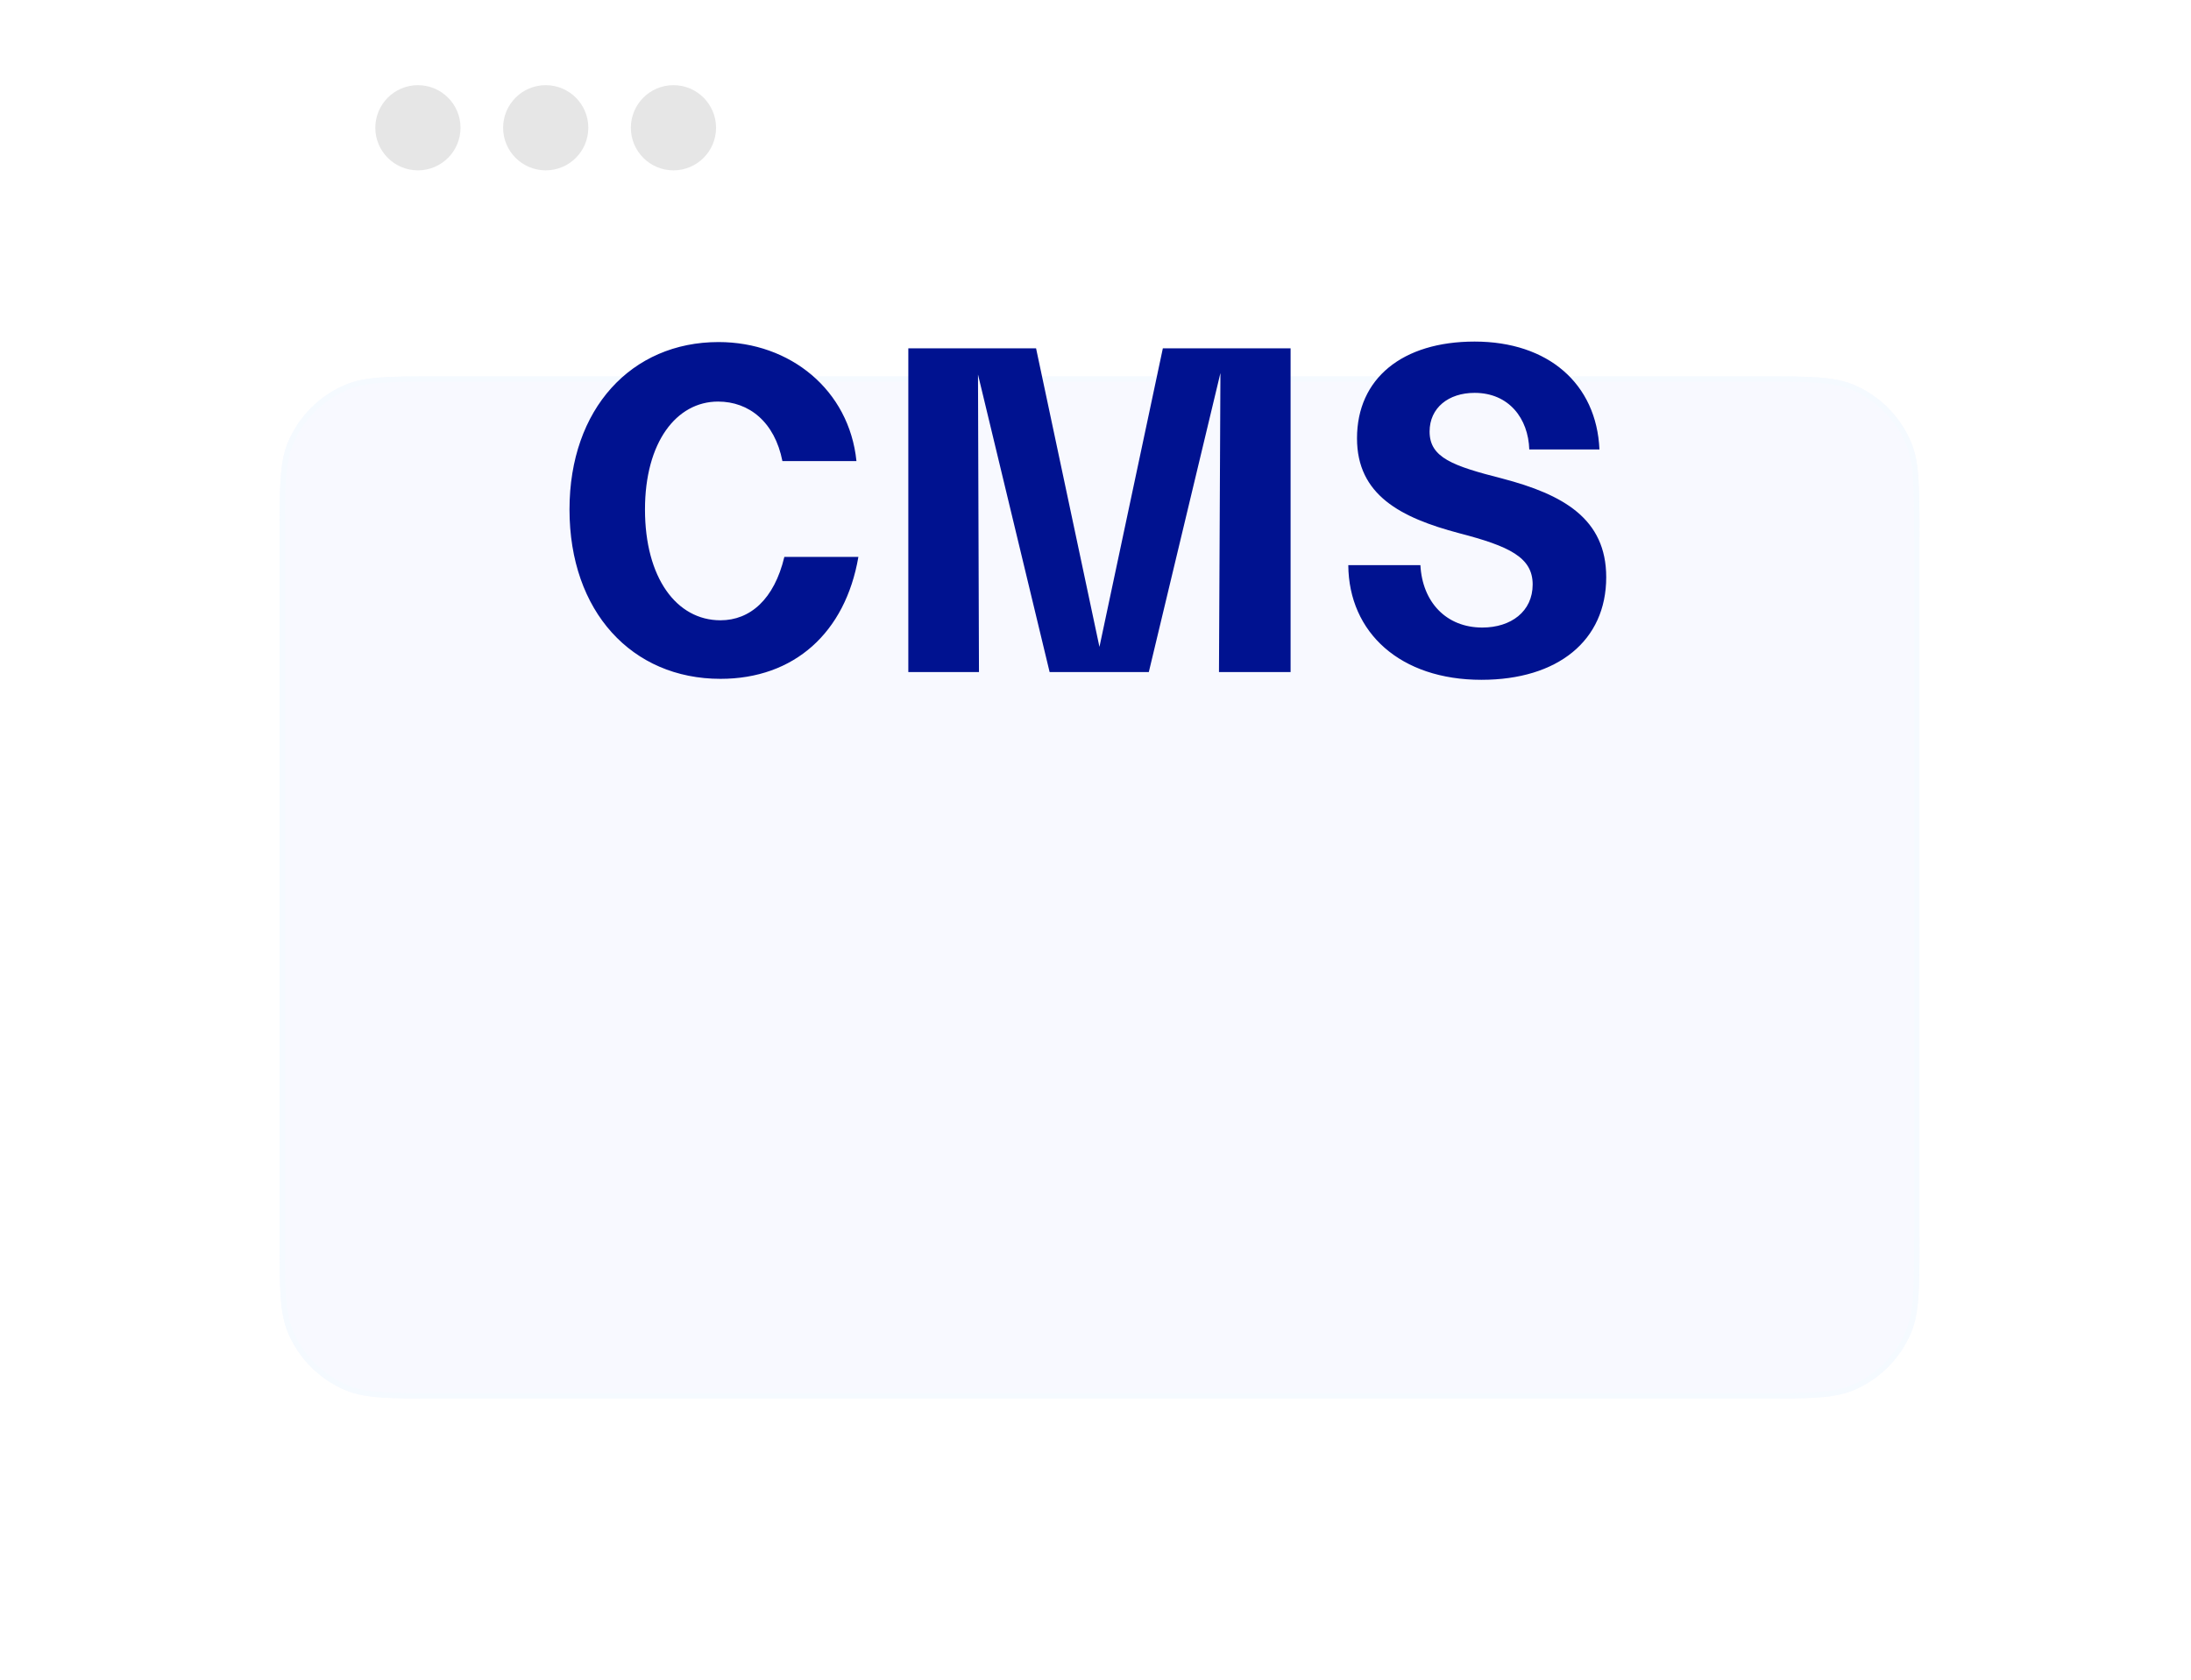
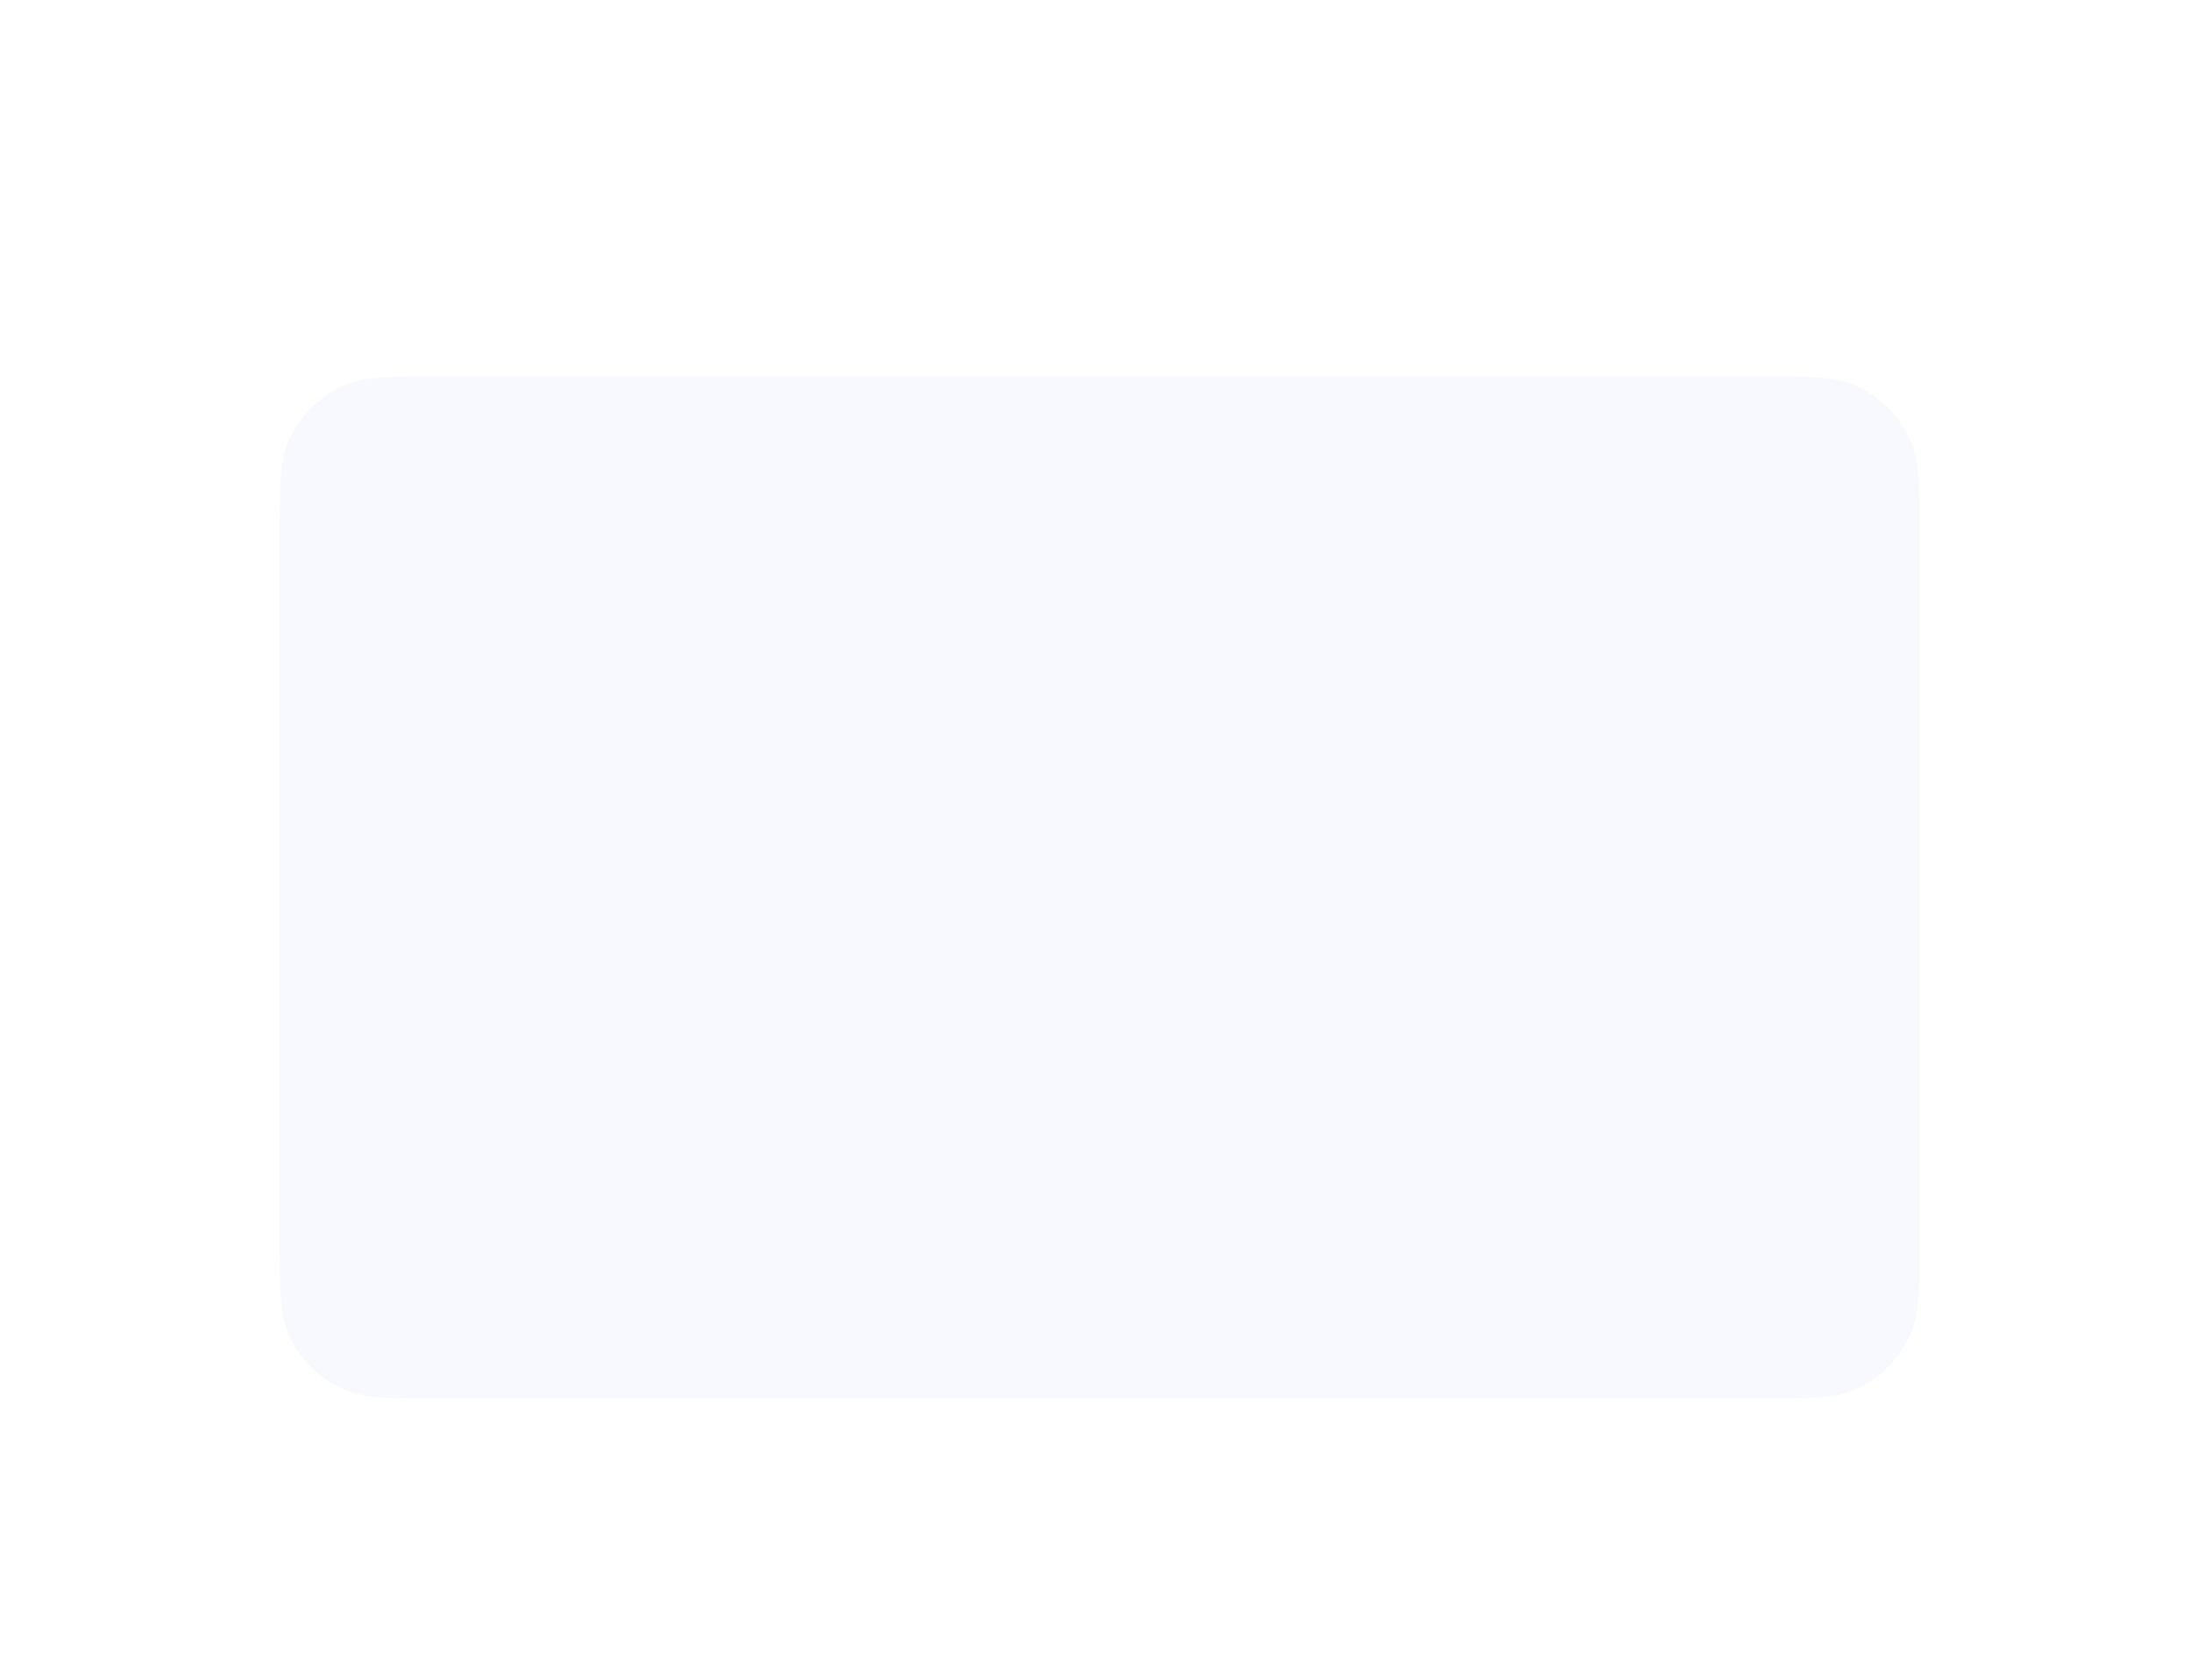
<svg xmlns="http://www.w3.org/2000/svg" width="163" height="125" viewBox="0 0 163 125" fill="none">
  <g filter="url(#filter0_d_1540_48803)">
    <path d="M20 12C20 8.272 20 6.409 20.609 4.939C21.421 2.978 22.978 1.421 24.939 0.609C26.409 0 28.273 0 32 0H130C133.728 0 135.591 0 137.061 0.609C139.022 1.421 140.579 2.978 141.391 4.939C142 6.409 142 8.272 142 12V64.052C142 67.779 142 69.643 141.391 71.113C140.579 73.074 139.022 74.631 137.061 75.443C135.591 76.052 133.728 76.052 130 76.052H32C28.273 76.052 26.409 76.052 24.939 75.443C22.978 74.631 21.421 73.074 20.609 71.113C20 69.643 20 67.779 20 64.052V12Z" fill="#F8F9FF" />
-     <path d="M20.2 12C20.2 10.133 20.2 8.744 20.276 7.636C20.351 6.531 20.501 5.722 20.794 5.015C21.585 3.104 23.104 1.585 25.015 0.794C25.722 0.501 26.531 0.351 27.636 0.276C28.744 0.2 30.134 0.2 32 0.2H130C131.867 0.2 133.256 0.2 134.364 0.276C135.469 0.351 136.278 0.501 136.985 0.794C138.896 1.585 140.415 3.104 141.206 5.015C141.499 5.722 141.649 6.531 141.724 7.636C141.8 8.744 141.8 10.133 141.8 12V64.052C141.8 65.918 141.8 67.308 141.724 68.416C141.649 69.521 141.499 70.33 141.206 71.037C140.415 72.948 138.896 74.467 136.985 75.258C136.278 75.551 135.469 75.701 134.364 75.776C133.256 75.852 131.867 75.852 130 75.852H32C30.134 75.852 28.744 75.852 27.636 75.776C26.531 75.701 25.722 75.551 25.015 75.258C23.104 74.467 21.585 72.948 20.794 71.037C20.501 70.33 20.351 69.521 20.276 68.416C20.2 67.308 20.2 65.918 20.2 64.052V12Z" stroke="#F5FAFF" stroke-width="0.4" />
  </g>
-   <circle cx="31.091" cy="9.505" r="3.169" fill="#E6E6E6" />
-   <circle cx="40.599" cy="9.505" r="3.169" fill="#E6E6E6" />
-   <circle cx="50.102" cy="9.505" r="3.169" fill="#E6E6E6" />
-   <path d="M53.6 50.504C47.012 50.504 42.368 45.5 42.368 37.904C42.368 30.416 46.976 25.448 53.456 25.448C58.784 25.448 63.176 29.012 63.716 34.304H58.208C57.632 31.388 55.724 29.876 53.42 29.876C50.324 29.876 47.984 32.9 47.984 37.904C47.984 42.98 50.324 46.148 53.6 46.148C55.796 46.148 57.596 44.6 58.352 41.432H63.86C62.888 47.084 59.072 50.504 53.6 50.504ZM67.575 50V25.916H77.079L81.794 48.128L86.51 25.916H96.014V50H90.686L90.794 27.752L85.466 50H78.087L72.758 27.86L72.831 50H67.575ZM110.207 50.576C104.195 50.576 100.343 47.084 100.307 42.044H105.671C105.815 44.78 107.579 46.688 110.279 46.688C112.403 46.688 114.023 45.5 114.023 43.484C114.023 41.468 112.295 40.64 108.551 39.668C104.195 38.516 100.955 36.824 100.955 32.612C100.955 28.148 104.339 25.412 109.703 25.412C115.175 25.412 118.775 28.544 118.991 33.44H113.771C113.699 31.136 112.259 29.228 109.703 29.228C107.759 29.228 106.355 30.344 106.355 32.108C106.355 34.052 108.083 34.664 111.755 35.6C116.291 36.788 119.495 38.588 119.495 42.944C119.495 47.66 115.895 50.576 110.207 50.576Z" fill="#001290" />
  <defs>
    <filter id="filter0_d_1540_48803" x="0.8" y="0" width="162" height="124.051" filterUnits="userSpaceOnUse" color-interpolation-filters="sRGB">
      <feFlood flood-opacity="0" result="BackgroundImageFix" />
      <feColorMatrix in="SourceAlpha" type="matrix" values="0 0 0 0 0 0 0 0 0 0 0 0 0 0 0 0 0 0 127 0" result="hardAlpha" />
      <feMorphology radius="14" operator="erode" in="SourceAlpha" result="effect1_dropShadow_1540_48803" />
      <feOffset dx="0.8" dy="28" />
      <feGaussianBlur stdDeviation="17" />
      <feComposite in2="hardAlpha" operator="out" />
      <feColorMatrix type="matrix" values="0 0 0 0 0.051 0 0 0 0 0.051 0 0 0 0 0.071 0 0 0 0.2 0" />
      <feBlend mode="normal" in2="BackgroundImageFix" result="effect1_dropShadow_1540_48803" />
      <feBlend mode="normal" in="SourceGraphic" in2="effect1_dropShadow_1540_48803" result="shape" />
    </filter>
  </defs>
</svg>